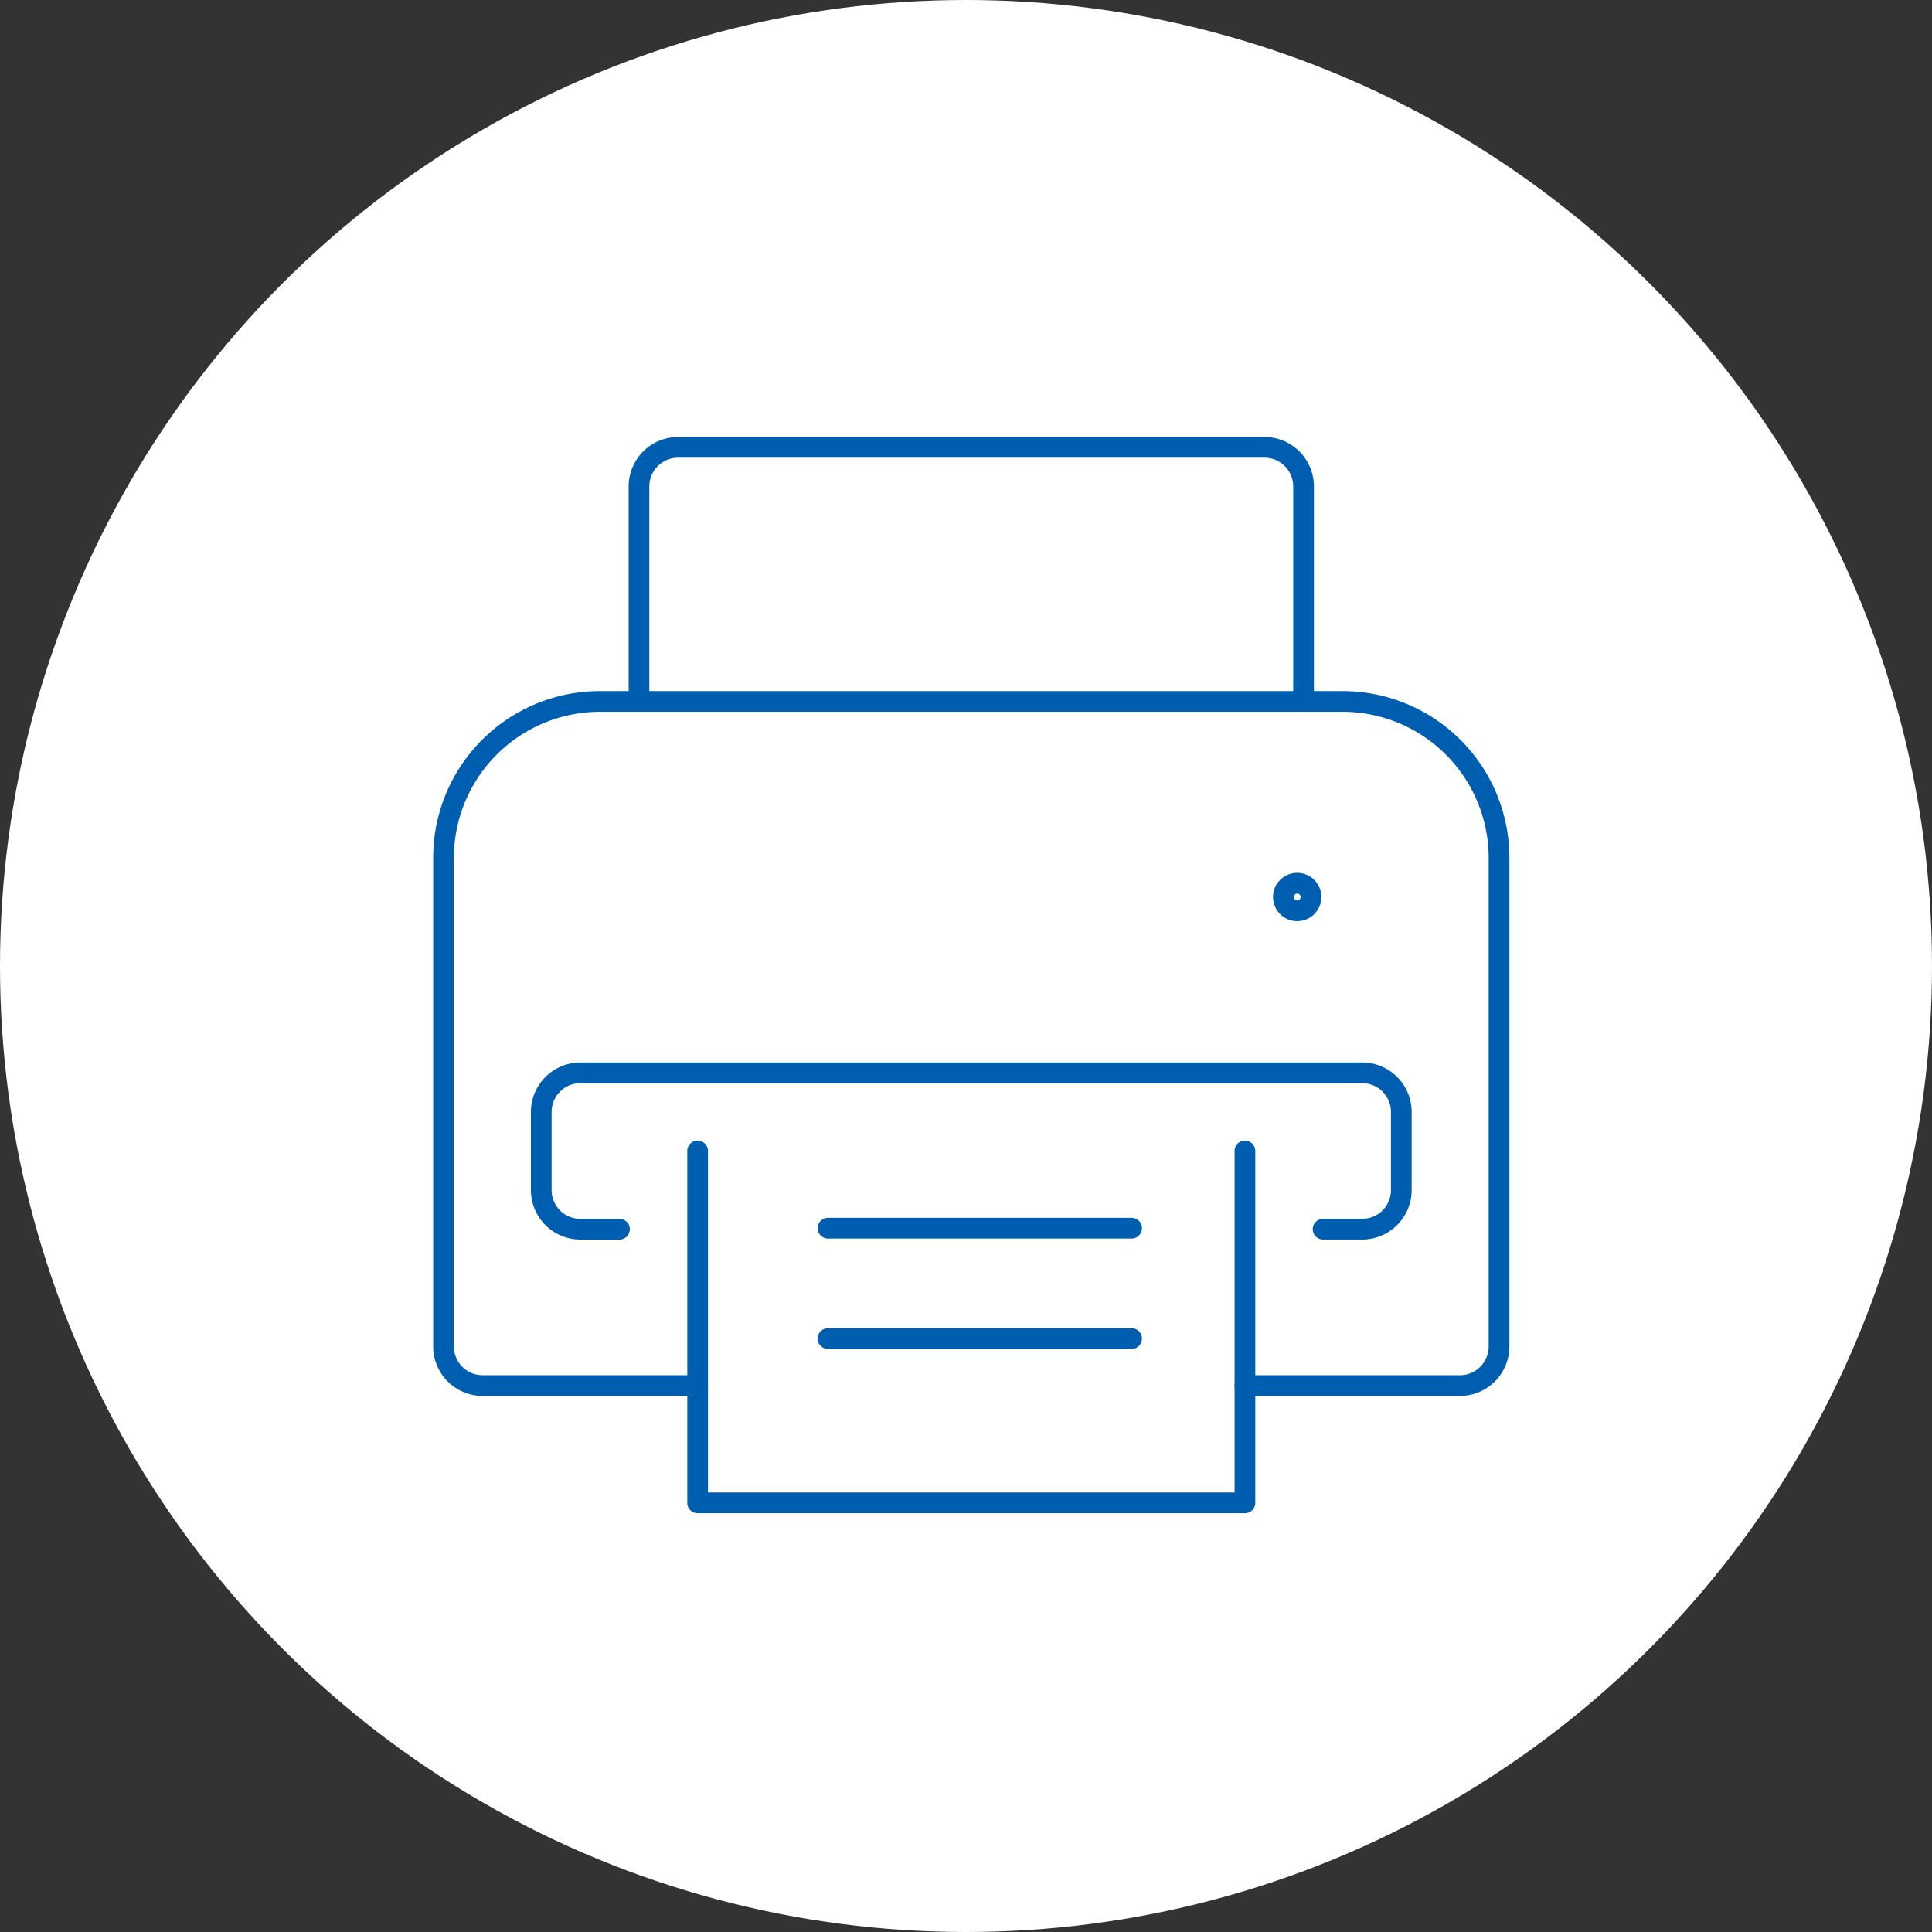
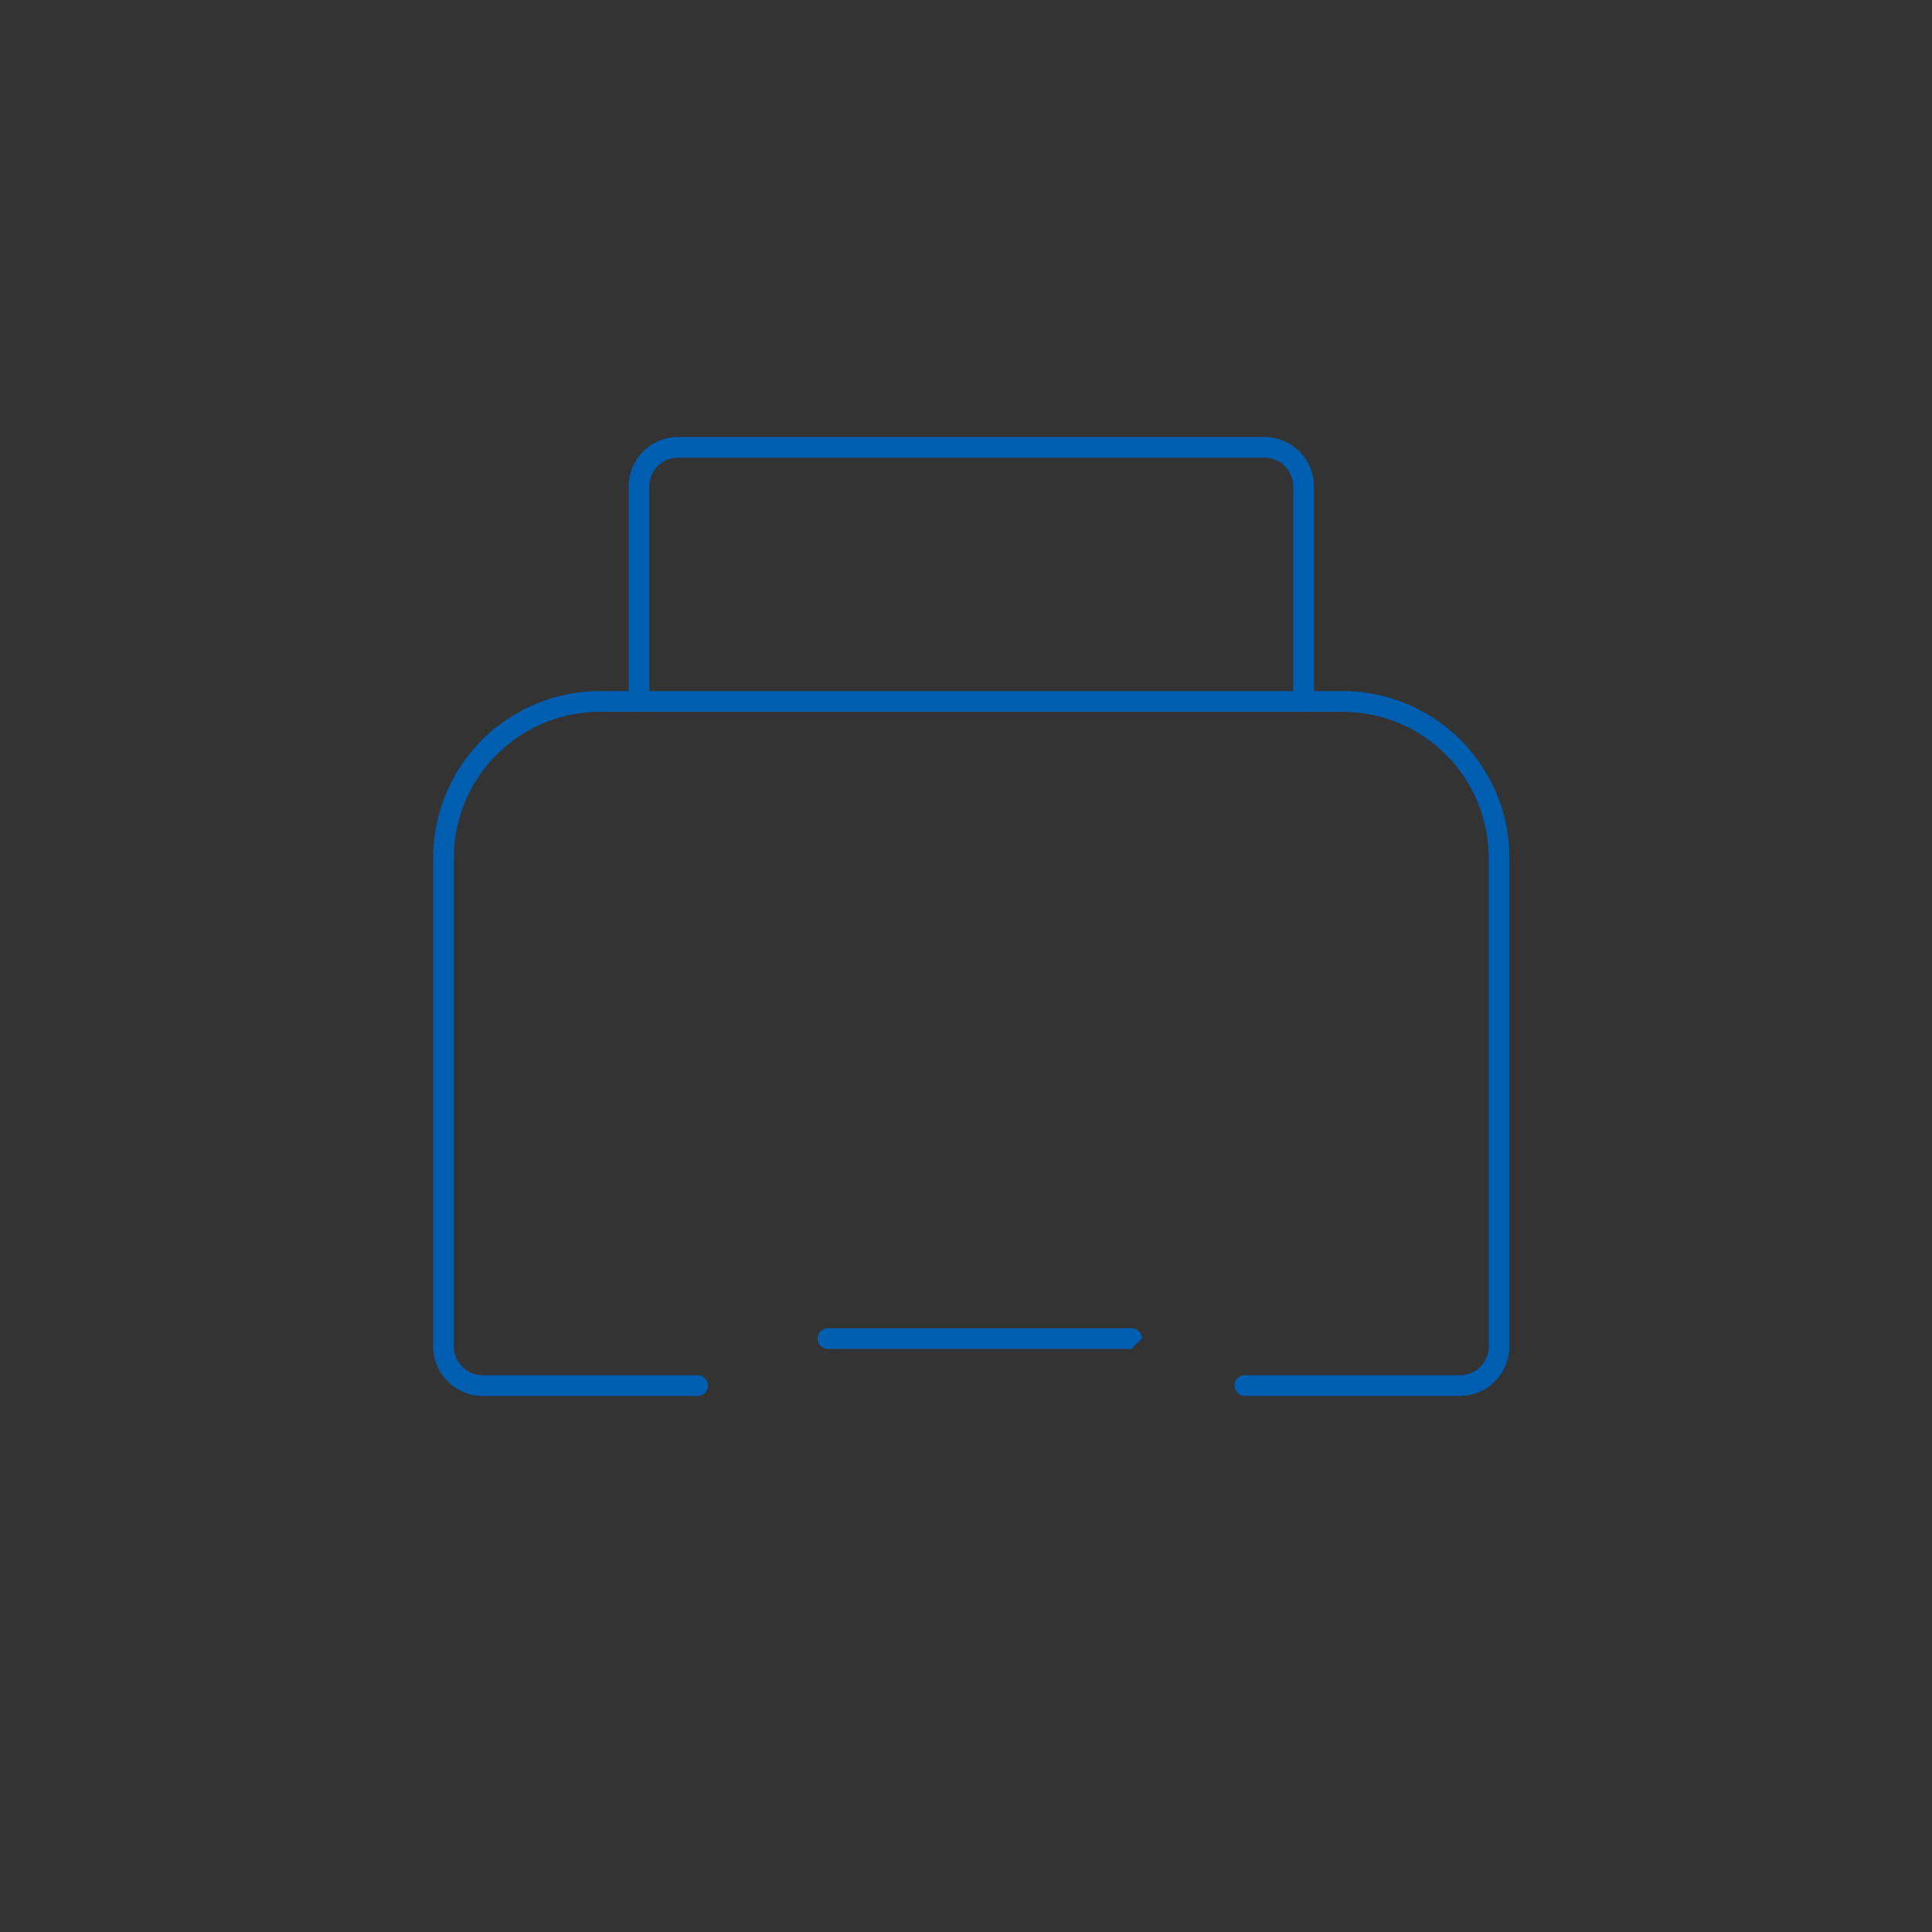
<svg xmlns="http://www.w3.org/2000/svg" width="140" height="140" viewBox="0 0 140 140">
  <rect x="0" y="0" width="140" height="140" fill="#333333" stroke="none" />
  <defs>
    <clipPath id="a">
      <rect width="79" height="79" fill="none" stroke="#005eb0" stroke-width="1.5" />
    </clipPath>
  </defs>
  <g transform="translate(-980 -7267)">
-     <circle cx="70" cy="70" r="70" transform="translate(980 7267)" fill="#fff" />
    <g transform="translate(1010.672 7298)">
      <g transform="translate(0.328)" clip-path="url(#a)">
        <path d="M92.158,23.163a.75.75,0,0,1-.75-.75V6.833A2.085,2.085,0,0,0,89.325,4.75H46.833A2.085,2.085,0,0,0,44.75,6.833v15.58a.75.75,0,0,1-1.5,0V6.833A3.587,3.587,0,0,1,46.833,3.25H89.325a3.587,3.587,0,0,1,3.583,3.583v15.58A.75.75,0,0,1,92.158,23.163Z" transform="translate(-28.696 -2.584)" fill="#005eb0" />
        <path d="M77.653,106.324H62.072a.75.75,0,0,1,0-1.5h15.58a2.085,2.085,0,0,0,2.083-2.083V67.331A10.593,10.593,0,0,0,69.154,56.75H15.331A10.593,10.593,0,0,0,4.75,67.331v35.41a2.085,2.085,0,0,0,2.083,2.083h15.58a.75.75,0,0,1,0,1.5H6.833a3.587,3.587,0,0,1-3.583-3.583V67.331A12.081,12.081,0,0,1,15.331,55.25H69.154A12.081,12.081,0,0,1,81.236,67.331v35.41A3.587,3.587,0,0,1,77.653,106.324Z" transform="translate(-2.86 -36.17)" fill="#005eb0" />
-         <path d="M95.659,174.245H56a.75.75,0,0,1-.75-.75V148a.75.75,0,0,1,1.5,0v24.745H94.909V148a.75.75,0,0,1,1.5,0v25.5A.75.75,0,0,1,95.659,174.245Z" transform="translate(-36.446 -95.593)" fill="#005eb0" />
-         <path d="M22,.75H0A.75.75,0,0,1-.75,0,.75.75,0,0,1,0-.75H22a.75.75,0,0,1,.75.75A.75.75,0,0,1,22,.75Z" transform="translate(29 58)" fill="#005eb0" />
-         <path d="M22,.75H0A.75.75,0,0,1-.75,0,.75.75,0,0,1,0-.75H22a.75.75,0,0,1,.75.75A.75.75,0,0,1,22,.75Z" transform="translate(29 66)" fill="#005eb0" />
-         <path d="M83.489,144.081H80.656a.75.75,0,0,1,0-1.5h2.833a2.085,2.085,0,0,0,2.083-2.083v-5.666a2.085,2.085,0,0,0-2.083-2.083H26.833a2.085,2.085,0,0,0-2.083,2.083V140.5a2.085,2.085,0,0,0,2.083,2.083h2.833a.75.75,0,0,1,0,1.5H26.833A3.587,3.587,0,0,1,23.25,140.5v-5.666a3.587,3.587,0,0,1,3.583-3.583H83.489a3.587,3.587,0,0,1,3.583,3.583V140.5A3.587,3.587,0,0,1,83.489,144.081Z" transform="translate(-15.778 -85.259)" fill="#005eb0" />
-         <path d="M1-.75A1.75,1.75,0,1,1-.75,1,1.752,1.752,0,0,1,1-.75Zm0,2A.25.25,0,1,0,.75,1,.25.25,0,0,0,1,1.25Z" transform="translate(62 33)" fill="#005eb0" />
+         <path d="M22,.75H0A.75.75,0,0,1-.75,0,.75.75,0,0,1,0-.75H22a.75.75,0,0,1,.75.75Z" transform="translate(29 66)" fill="#005eb0" />
      </g>
    </g>
  </g>
</svg>